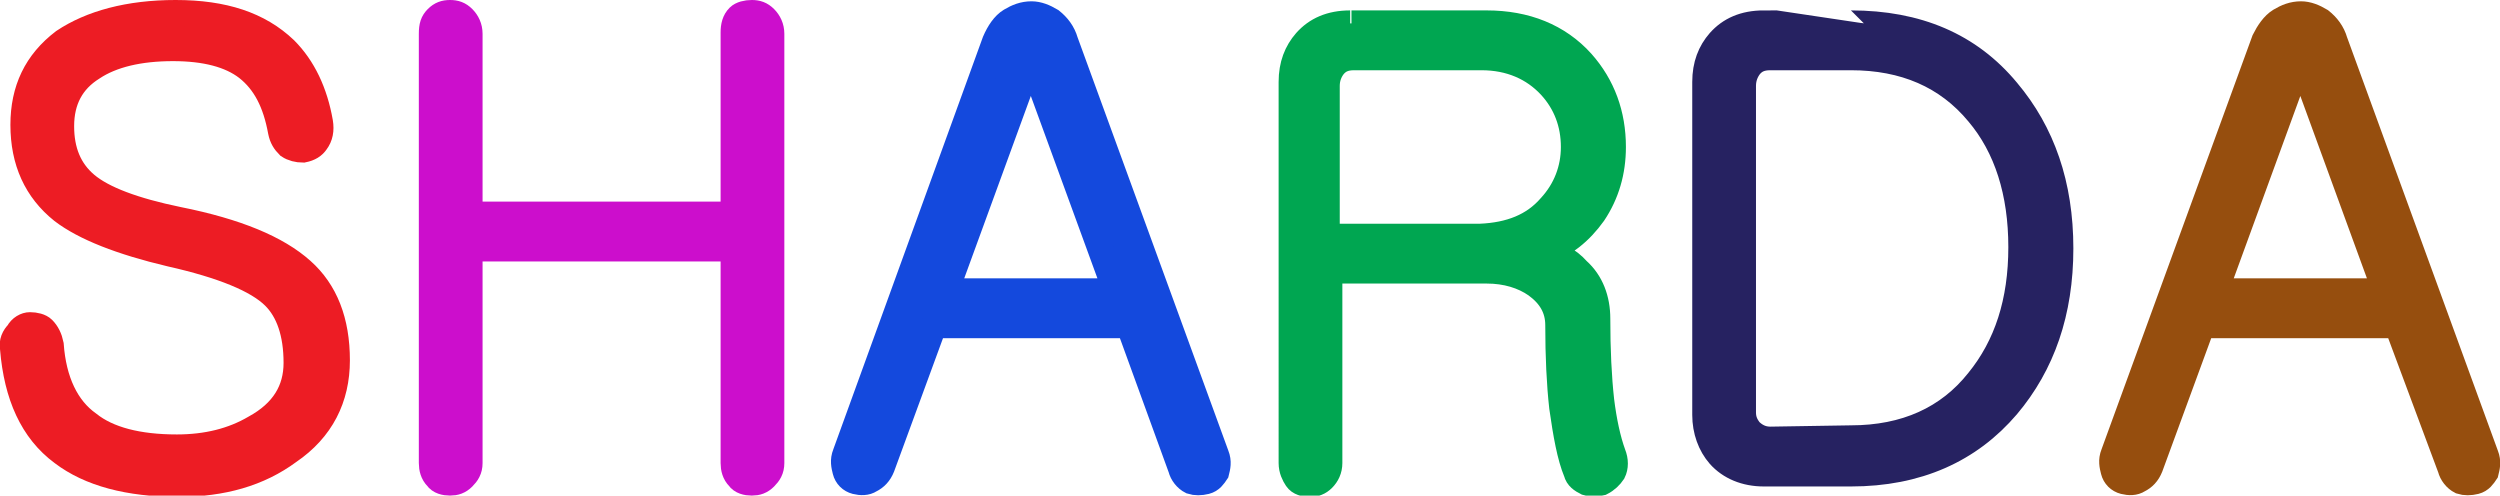
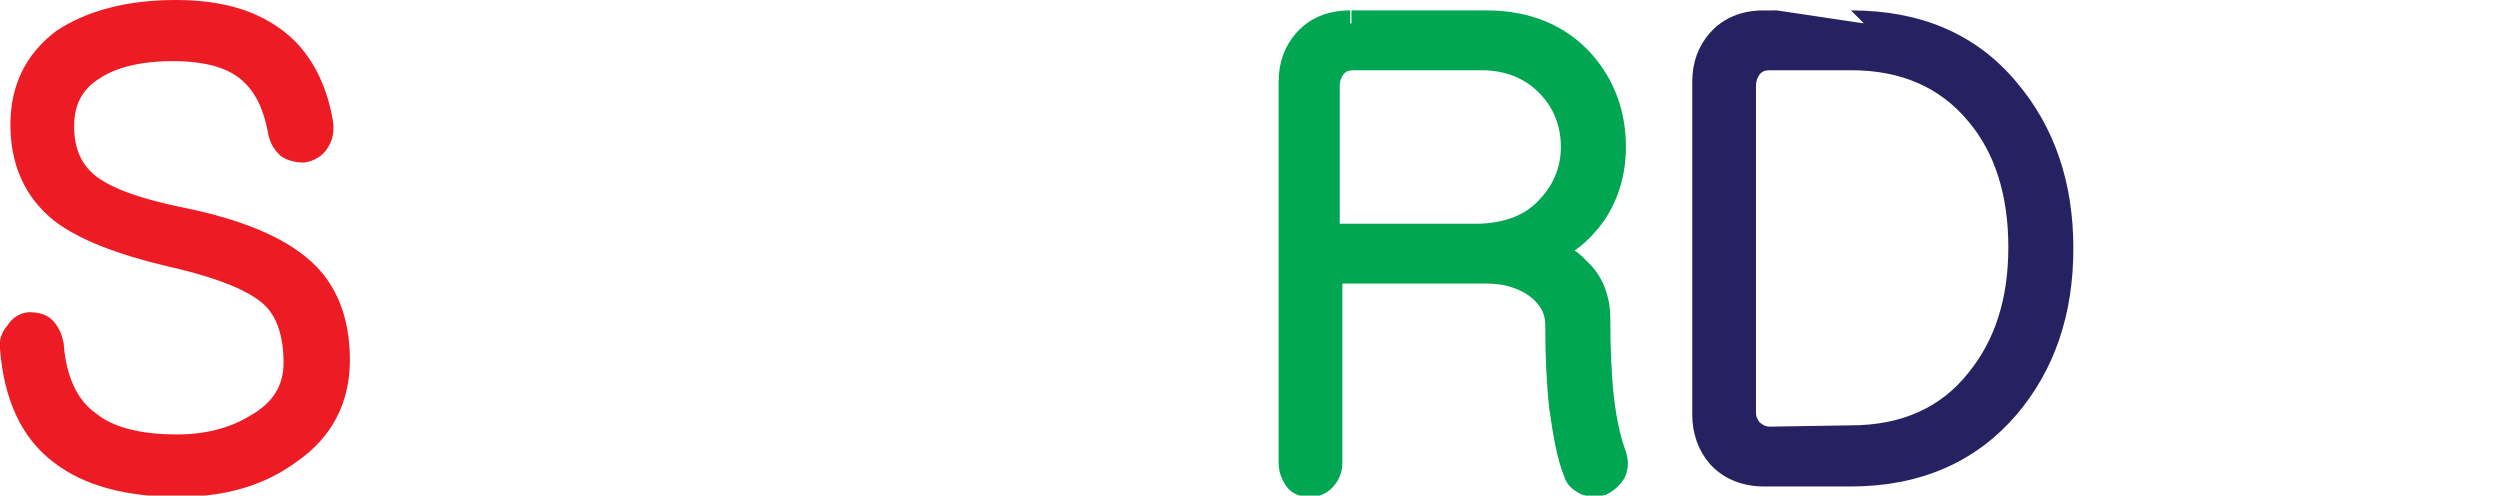
<svg xmlns="http://www.w3.org/2000/svg" version="1.1" id="Layer_1" x="0px" y="0px" viewBox="0 0 192.2 38.1" style="enable-background:new 0 0 192.2 38.1;" xml:space="preserve">
  <style type="text/css">
	.st0{fill:#ED1C24;stroke:#ED1C24;stroke-width:2;}
	.st1{fill:#CC0ECC;stroke:#CC0ECC;stroke-width:2;}
	.st2{fill:#1449DD;stroke:#1449DD;stroke-width:2;}
	.st3{fill:#00A651;stroke:#00A651;stroke-width:2;}
	.st4{fill:#262261;stroke:#262261;stroke-width:2;}
	.st5{fill:#964E0E;stroke:#964E0E;stroke-width:2;}
</style>
  <g>
    <path class="st0" d="M21.9,3.8c1.4,1.4,2.3,3.3,2.7,5.6c0.1,0.6,0,1.1-0.3,1.5c-0.2,0.3-0.5,0.5-1,0.6c-0.4,0-0.8-0.1-1.1-0.3   c-0.3-0.3-0.5-0.6-0.6-1.1c-0.4-2.2-1.2-3.8-2.6-4.9c-1.3-1-3.2-1.5-5.7-1.5c-2.6,0-4.7,0.5-6.2,1.5c-1.6,1-2.4,2.5-2.4,4.5   c0,1.9,0.6,3.4,1.9,4.5s3.7,2,7.1,2.7c4.5,0.9,7.6,2.2,9.5,3.9c1.8,1.6,2.7,3.9,2.7,6.9c0,2.9-1.2,5.3-3.7,7   c-2.3,1.7-5.1,2.5-8.5,2.5c-3.8,0-6.8-0.8-8.9-2.4c-2.3-1.7-3.5-4.4-3.8-8c-0.1-0.5,0.1-0.9,0.4-1.2C1.6,25.2,2,25,2.3,25   c0.4,0,0.8,0.1,1,0.3c0.3,0.3,0.5,0.7,0.6,1.2c0.2,2.8,1.2,4.9,2.9,6.1c1.5,1.2,3.8,1.8,6.8,1.8c2.3,0,4.3-0.5,6-1.5   c2.2-1.2,3.2-2.9,3.2-5c0-2.3-0.6-4-1.7-5.1c-1.3-1.3-4-2.4-8-3.3c-3.8-0.9-6.6-2-8.3-3.3c-2-1.6-3-3.8-3-6.6c0-2.7,1-4.8,3.1-6.4   C7,1.8,9.9,1,13.5,1C17.2,1,19.9,1.9,21.9,3.8z" />
-     <path class="st1" d="M33.6,1.4c0.3-0.3,0.6-0.4,1-0.4s0.7,0.1,1,0.4s0.5,0.7,0.5,1.2v13.9h20.3v-14c0-0.5,0.1-0.9,0.4-1.2   C57,1.1,57.4,1,57.8,1c0.4,0,0.7,0.1,1,0.4s0.5,0.7,0.5,1.2v33c0,0.5-0.2,0.8-0.5,1.1s-0.6,0.4-1,0.4s-0.8-0.1-1-0.4   c-0.3-0.3-0.4-0.7-0.4-1.1V19.1H36.1v16.5c0,0.5-0.2,0.8-0.5,1.1s-0.6,0.4-1,0.4s-0.8-0.1-1-0.4c-0.3-0.3-0.4-0.7-0.4-1.1v-33   C33.2,2,33.3,1.7,33.6,1.4z" />
-     <path class="st2" d="M77.7,1.6c0.5-0.3,1-0.5,1.6-0.5c0.5,0,1,0.2,1.5,0.5c0.5,0.4,0.9,0.9,1.1,1.6L93.5,35c0.2,0.5,0.1,0.9,0,1.3   c-0.2,0.3-0.4,0.6-0.8,0.7s-0.8,0.1-1.1,0c-0.4-0.2-0.7-0.6-0.8-1l-4-11h-15l-4,10.9c-0.2,0.5-0.5,0.8-0.9,1   c-0.3,0.2-0.7,0.2-1.1,0.1s-0.7-0.4-0.8-0.8s-0.2-0.8,0-1.3L76.5,3.2C76.8,2.5,77.2,1.9,77.7,1.6z M85.8,22.4L79.3,4.6h-0.1   l-6.5,17.8C72.6,22.4,85.8,22.4,85.8,22.4z" />
    <path class="st3" d="M114.3,1.8c3,0,5.5,1,7.3,3c1.6,1.8,2.4,4,2.4,6.5c0,1.9-0.5,3.6-1.5,5.1c-1,1.4-2.3,2.5-4,3   c1.1,0.1,2,0.5,2.8,1.4c1,0.9,1.5,2.2,1.5,3.7c0,2.4,0.1,4.5,0.3,6.3c0.2,1.6,0.5,3,0.9,4.1c0.2,0.5,0.2,1,0,1.4   c-0.2,0.3-0.5,0.6-0.9,0.8c-0.4,0.1-0.8,0.1-1.1,0c-0.4-0.2-0.7-0.4-0.8-0.8c-0.5-1.2-0.8-2.9-1.1-5c-0.2-1.8-0.3-3.9-0.3-6.3   c0-1.3-0.6-2.3-1.7-3.1c-1-0.7-2.3-1.1-3.8-1.1h-12.1v14.8c0,0.5-0.2,0.9-0.5,1.2s-0.6,0.4-1,0.4s-0.8-0.1-1-0.4s-0.4-0.7-0.4-1.2   V6.3c0-1.3,0.4-2.3,1.1-3.1c0.8-0.9,1.9-1.4,3.4-1.4C103.7,1.8,114.3,1.8,114.3,1.8z M119.2,15.9c1.2-1.3,1.8-2.9,1.8-4.6   c0-1.8-0.6-3.4-1.8-4.7c-1.3-1.4-3.1-2.2-5.3-2.2h-9.8c-0.7,0-1.2,0.2-1.6,0.7C102.2,5.5,102,6,102,6.6v11.6h11.8   C116.1,18.1,117.9,17.4,119.2,15.9z" />
    <path class="st4" d="M142.3,1.8c5.1,0,9.1,1.7,12,5.2c2.7,3.2,4.1,7.2,4.1,12.1s-1.4,8.9-4.1,12.1c-2.9,3.4-6.9,5.2-12,5.2h-6.7   c-1.4,0-2.6-0.5-3.4-1.4c-0.7-0.8-1.1-1.9-1.1-3.1V6.3c0-1.3,0.4-2.3,1.1-3.1c0.8-0.9,1.9-1.4,3.4-1.4   C135.6,1.8,142.3,1.8,142.3,1.8z M142.3,33.7c4.2,0,7.5-1.5,9.8-4.4c2.2-2.7,3.3-6.1,3.3-10.3s-1.1-7.7-3.3-10.3   c-2.4-2.9-5.7-4.3-9.8-4.3h-6.2c-0.7,0-1.2,0.2-1.6,0.7C134.2,5.5,134,6,134,6.6v25.1c0,0.6,0.2,1,0.5,1.4c0.4,0.4,0.9,0.7,1.6,0.7   L142.3,33.7L142.3,33.7z" />
-     <path class="st5" d="M175.3,1.6c0.5-0.3,1-0.5,1.6-0.5c0.5,0,1,0.2,1.5,0.5c0.5,0.4,0.9,0.9,1.1,1.6L191.1,35   c0.2,0.5,0.1,0.9,0,1.3c-0.2,0.3-0.4,0.6-0.8,0.7s-0.8,0.1-1.1,0c-0.4-0.2-0.7-0.6-0.8-1l-4.1-11h-15l-4,10.9   c-0.2,0.5-0.5,0.8-0.9,1c-0.3,0.2-0.7,0.2-1.1,0.1s-0.7-0.4-0.8-0.8s-0.2-0.8,0-1.3l11.6-31.8C174.4,2.5,174.8,1.9,175.3,1.6z    M183.4,22.4l-6.5-17.8h-0.1l-6.5,17.8H183.4z" />
  </g>
</svg>